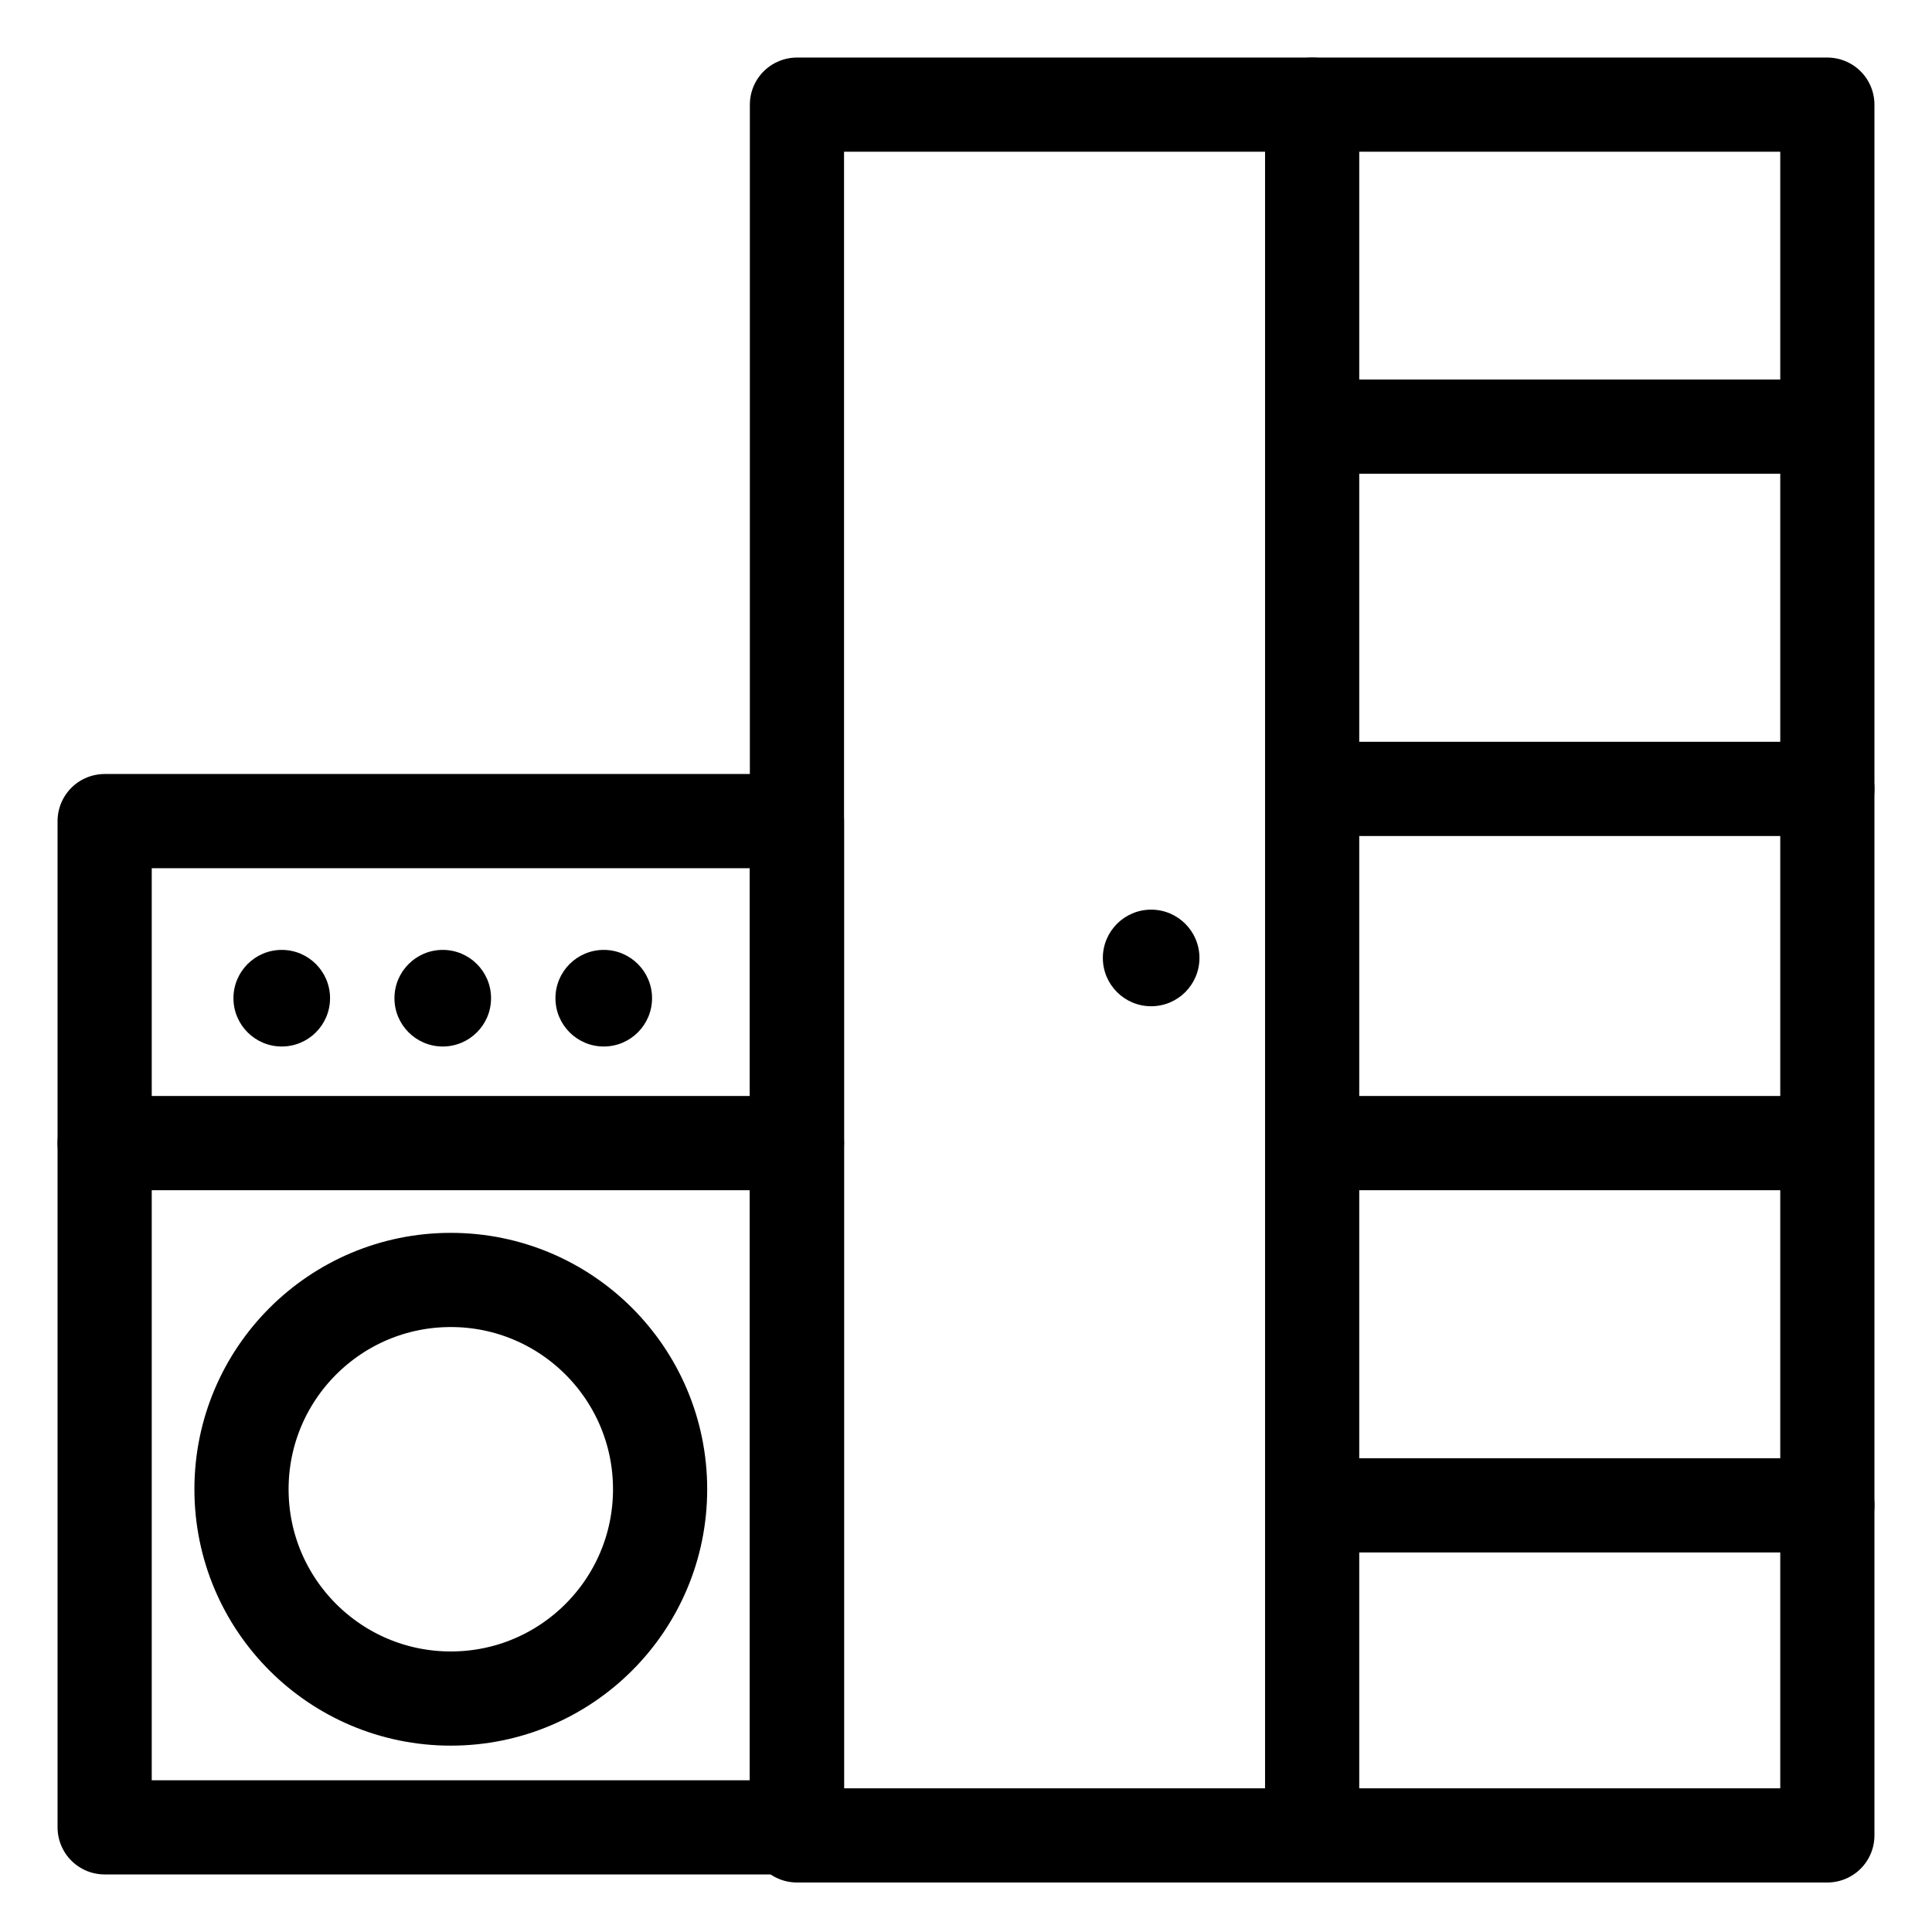
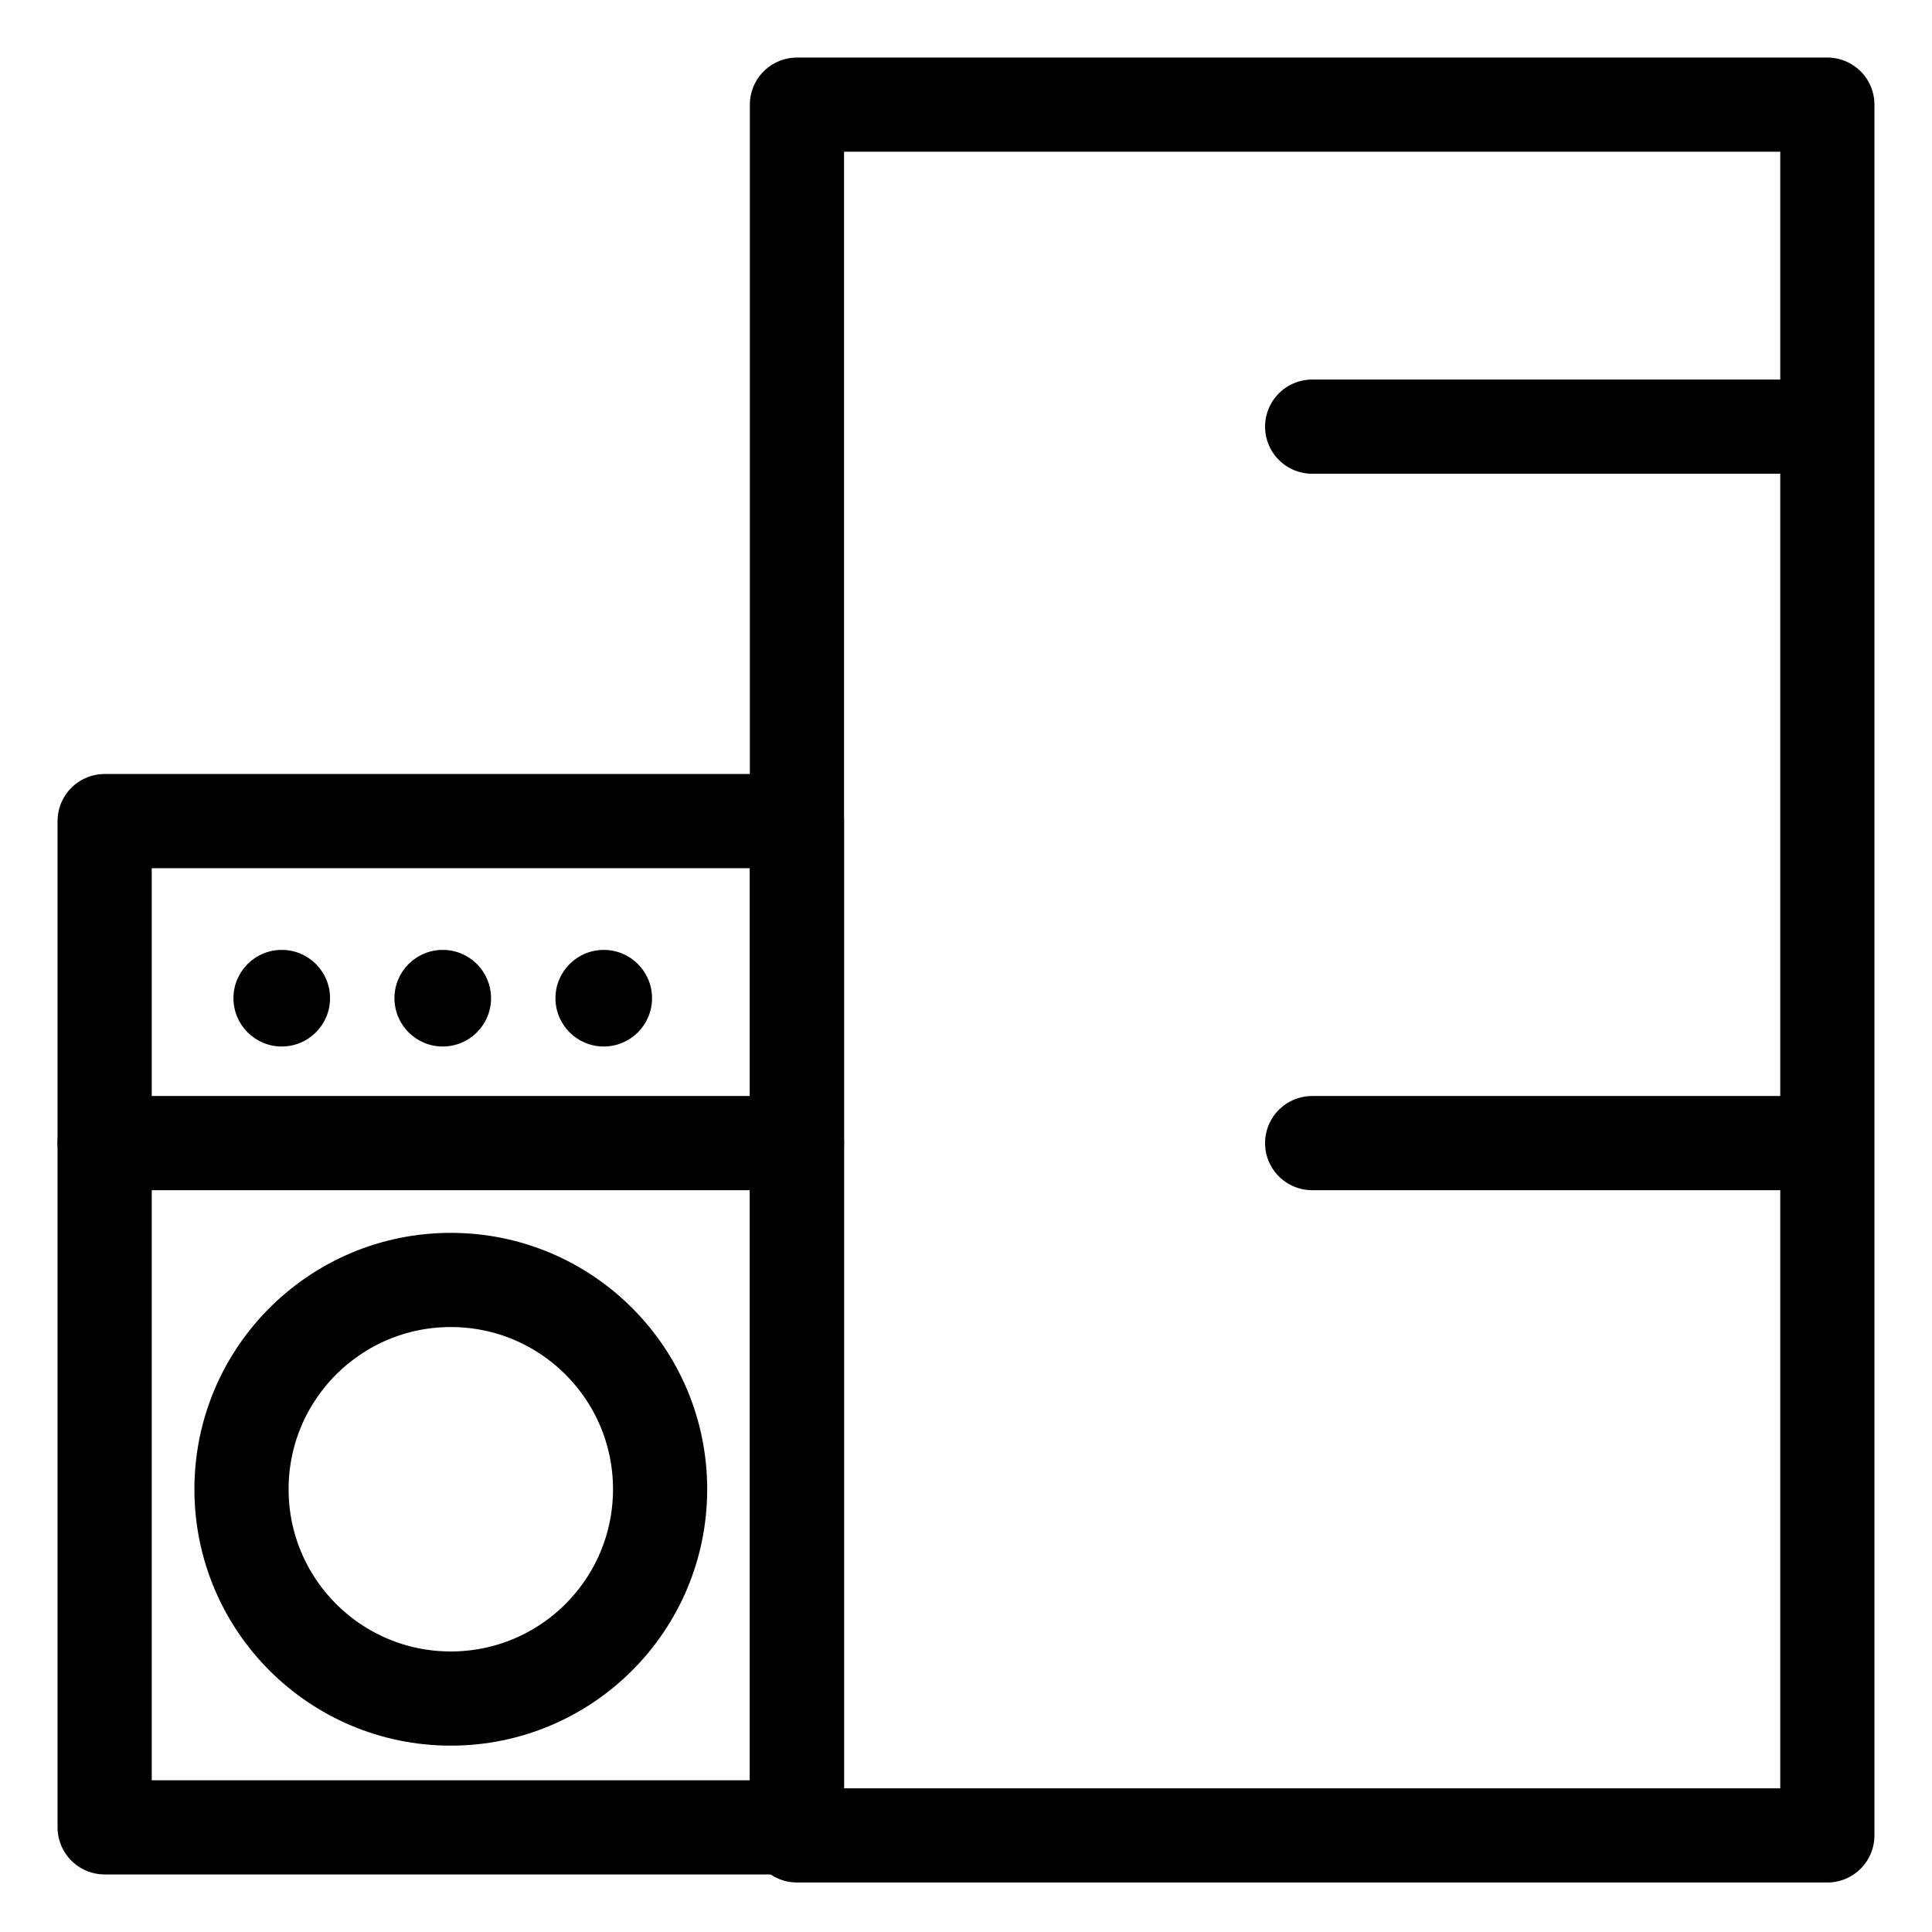
<svg xmlns="http://www.w3.org/2000/svg" id="Layer_1" x="0px" y="0px" viewBox="0 0 24 24" style="enable-background:new 0 0 24 24;" xml:space="preserve">
  <style type="text/css"> .st0{fill:none;stroke:#000000;stroke-width:1.17;stroke-linecap:round;stroke-linejoin:round;stroke-miterlimit:22.926;} </style>
  <rect id="XMLID_3_" x="9.9" y="1.3" class="st0" width="12.8" height="21.5" />
-   <line id="XMLID_2_" class="st0" x1="16.3" y1="1.3" x2="16.3" y2="22.7" />
  <g id="XMLID_6_">
    <line id="XMLID_4_" class="st0" x1="16.3" y1="5.3" x2="22.5" y2="5.3" />
-     <line id="XMLID_5_" class="st0" x1="16.3" y1="9.8" x2="22.7" y2="9.8" />
    <line id="XMLID_10_" class="st0" x1="16.3" y1="14.2" x2="22.5" y2="14.2" />
-     <line id="XMLID_7_" class="st0" x1="16.3" y1="18.7" x2="22.7" y2="18.7" />
  </g>
-   <circle id="XMLID_15_" cx="14.3" cy="11.9" r="0.6" />
  <g id="XMLID_8_">
    <rect id="XMLID_19_" x="1.3" y="10.2" class="st0" width="8.6" height="12.5" />
    <line id="XMLID_18_" class="st0" x1="1.3" y1="14.2" x2="9.9" y2="14.2" />
    <circle id="XMLID_17_" class="st0" cx="5.6" cy="18.5" r="2.6" />
    <circle id="XMLID_9_" cx="3.5" cy="12.4" r="0.6" />
    <circle id="XMLID_11_" cx="5.5" cy="12.4" r="0.6" />
    <circle id="XMLID_12_" cx="7.5" cy="12.4" r="0.6" />
  </g>
</svg>